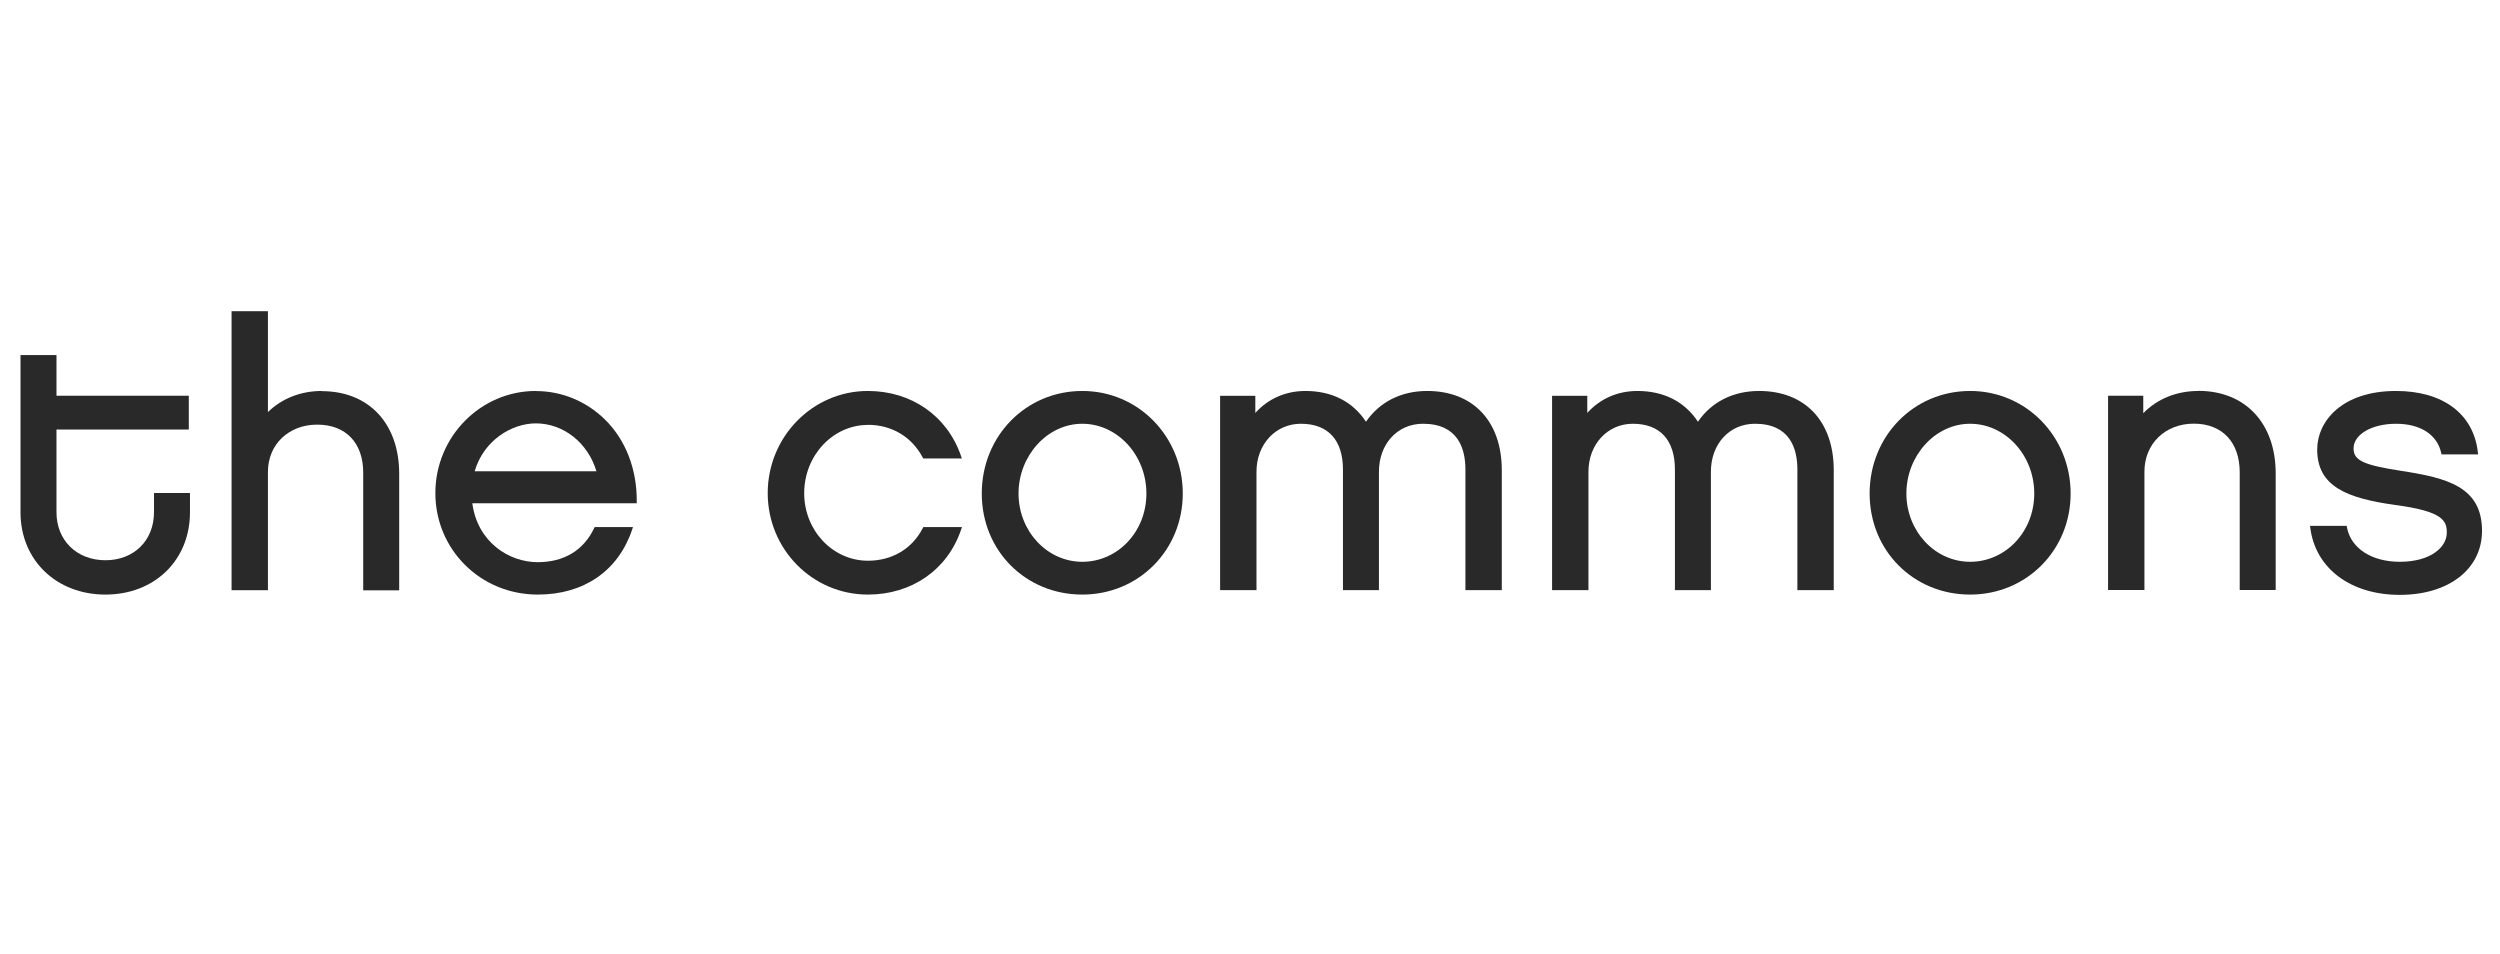
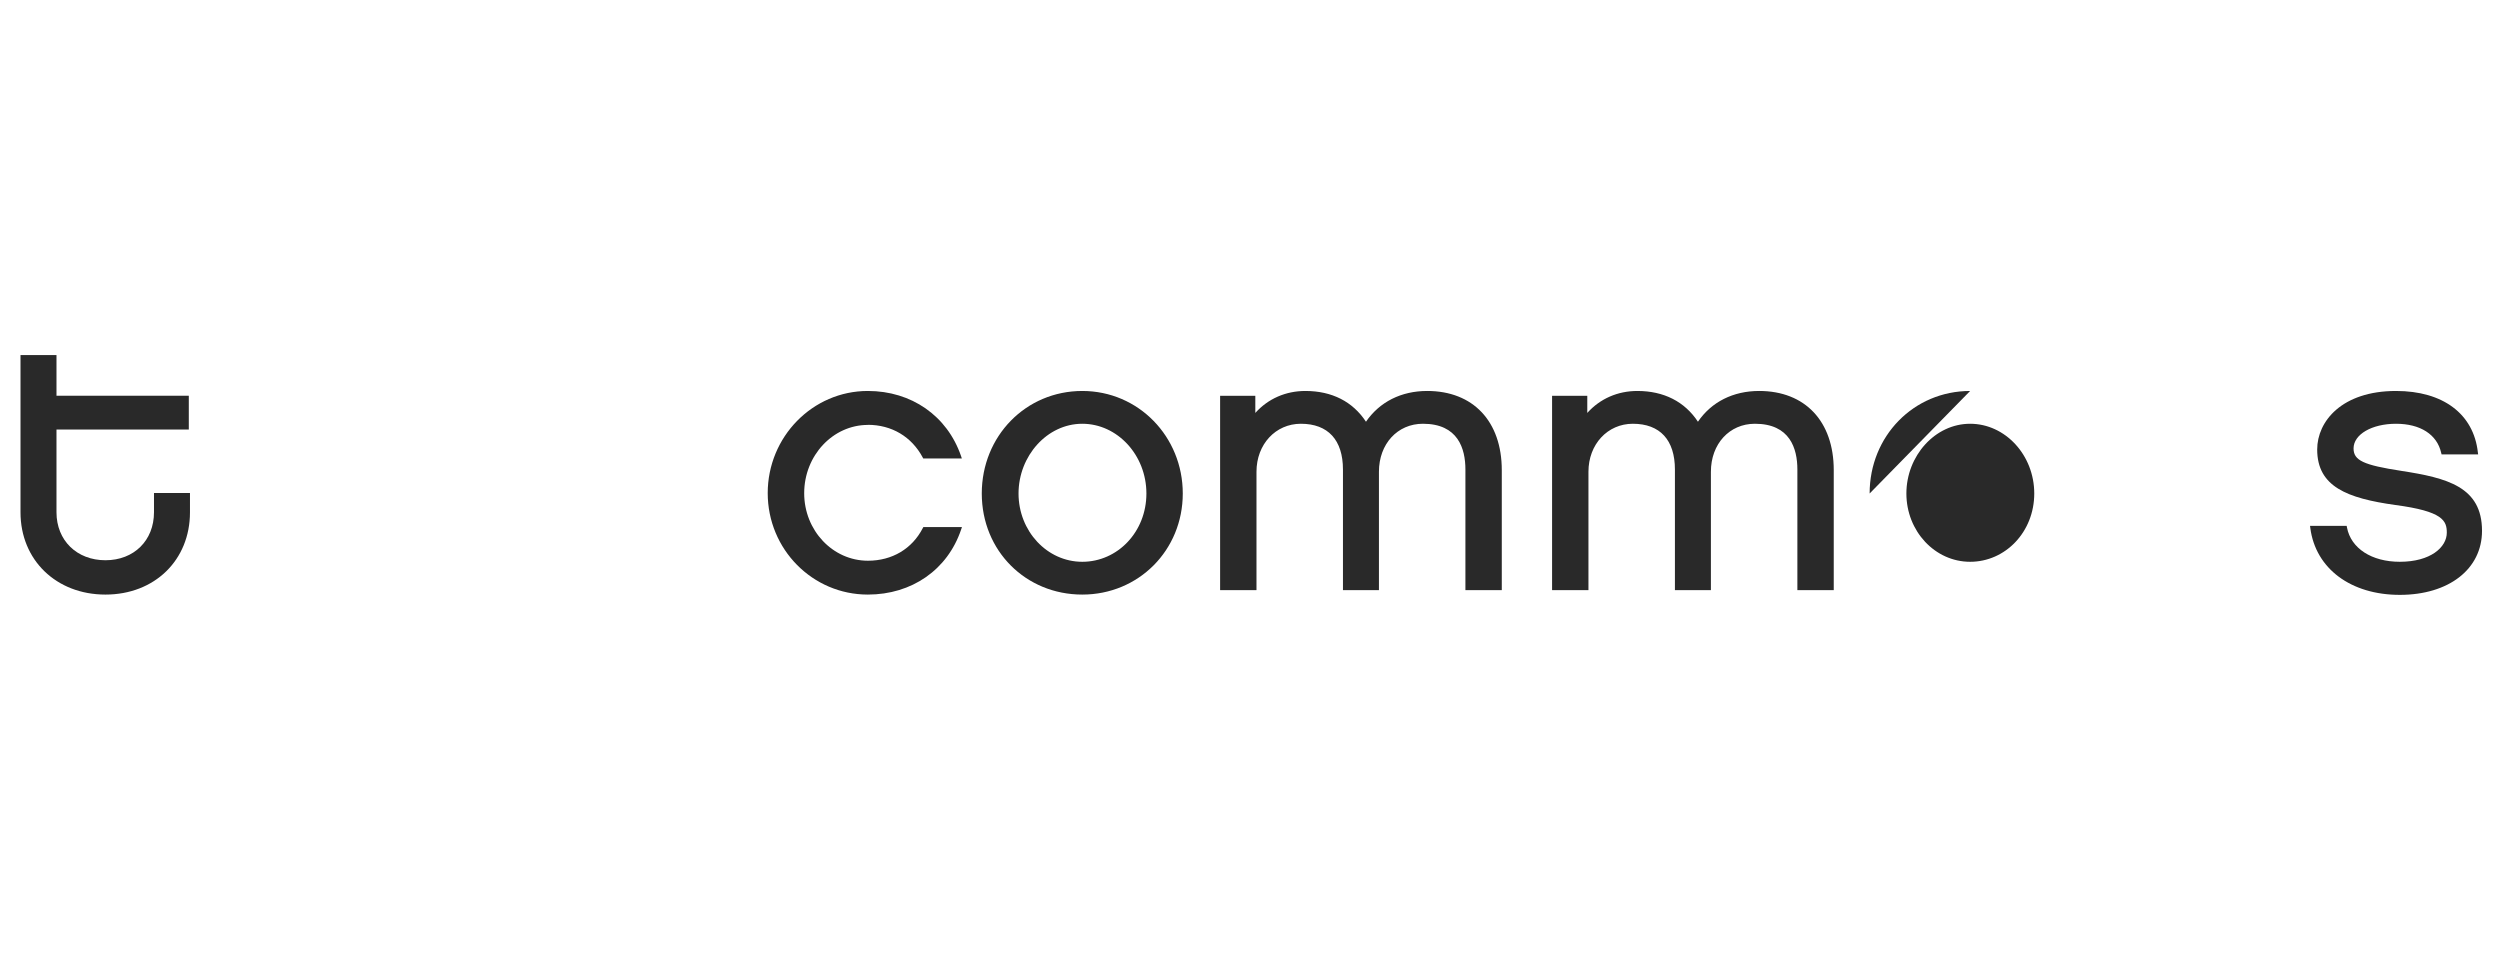
<svg xmlns="http://www.w3.org/2000/svg" id="_27._The_Commons" viewBox="0 0 258.46 98.6">
  <defs>
    <style>.cls-1{fill:#292929;stroke-width:0px;}</style>
  </defs>
  <path class="cls-1" d="M15.92,52.96c0,2.92-2.07,4.96-5.02,4.96s-5.06-2.04-5.06-4.96v-8.55h13.68v-3.5H5.84v-4.2h-3.72v16.26c0,4.92,3.69,8.5,8.78,8.5s8.74-3.57,8.74-8.5v-2h-3.72v2h0Z" />
-   <path class="cls-1" d="M33.27,40.42c-2.16,0-4.12.77-5.57,2.18v-10.43h-3.76v28.85h3.76v-12.24c0-2.83,2.14-4.88,5.1-4.88s4.75,1.9,4.75,4.96v12.17h3.72v-12.05c0-5.19-3.14-8.54-7.99-8.54Z" />
-   <path class="cls-1" d="M55.4,40.42c-5.73,0-10.39,4.74-10.39,10.56s4.65,10.49,10.59,10.49c4.76,0,8.32-2.45,9.75-6.71l.09-.27h-3.96l-.06.12c-1.1,2.3-3.12,3.51-5.83,3.51-2.99,0-6.23-2.09-6.76-6.09h17v-.2c.02-3.36-1.16-6.38-3.31-8.48-1.93-1.88-4.45-2.92-7.12-2.92ZM55.4,43.77c2.86,0,5.39,2.02,6.26,4.95h-12.59c.96-3.25,3.88-4.95,6.33-4.95Z" />
  <path class="cls-1" d="M89.72,43.92c2.47,0,4.53,1.23,5.67,3.37l.06.11h3.99l-.09-.27c-1.43-4.14-5.12-6.71-9.63-6.71-5.71,0-10.35,4.74-10.35,10.56s4.64,10.49,10.35,10.49c4.55,0,8.24-2.57,9.64-6.71l.09-.27h-3.99l-.06.11c-1.1,2.14-3.17,3.37-5.67,3.37-3.64,0-6.59-3.13-6.59-6.98,0-3.89,2.96-7.06,6.59-7.06Z" />
  <path class="cls-1" d="M111.89,40.42c-5.83,0-10.39,4.66-10.39,10.6s4.56,10.45,10.39,10.45,10.39-4.59,10.39-10.45-4.56-10.6-10.39-10.6ZM111.89,58.08c-3.64,0-6.59-3.17-6.59-7.06s2.96-7.21,6.59-7.21,6.63,3.24,6.63,7.21-2.98,7.06-6.63,7.06Z" />
  <path class="cls-1" d="M147.55,40.42c-2.69,0-4.92,1.13-6.33,3.18-1.37-2.08-3.52-3.18-6.26-3.18-2.04,0-3.86.8-5.18,2.27v-1.77h-3.64v20.09h3.76v-12.24c0-2.83,1.97-4.96,4.59-4.96,2.81,0,4.35,1.68,4.35,4.73v12.47h3.72v-12.24c0-2.87,1.91-4.96,4.55-4.96,3.63,0,4.39,2.57,4.39,4.73v12.47h3.76v-12.4c0-5.05-2.96-8.19-7.72-8.19Z" />
  <path class="cls-1" d="M181.87,40.42c-2.69,0-4.93,1.13-6.33,3.18-1.37-2.08-3.53-3.18-6.26-3.18-2.04,0-3.86.8-5.18,2.27v-1.77h-3.64v20.09h3.76v-12.24c0-2.83,1.97-4.96,4.59-4.96,2.81,0,4.35,1.68,4.35,4.73v12.47h3.72v-12.24c0-2.87,1.91-4.96,4.55-4.96,3.63,0,4.39,2.57,4.39,4.73v12.47h3.76v-12.4c0-5.05-2.96-8.19-7.72-8.19Z" />
-   <path class="cls-1" d="M203.68,40.42c-5.83,0-10.39,4.66-10.39,10.6s4.56,10.45,10.39,10.45,10.39-4.59,10.39-10.45-4.57-10.6-10.39-10.6ZM203.68,58.08c-3.64,0-6.59-3.17-6.59-7.06s2.96-7.21,6.59-7.21,6.63,3.24,6.63,7.21-2.98,7.06-6.63,7.06Z" />
-   <path class="cls-1" d="M227.27,40.42c-2.24,0-4.24.81-5.69,2.3v-1.81h-3.64v20.09h3.76v-12.24c0-2.87,2.14-4.96,5.1-4.96s4.75,1.93,4.75,5.03v12.17h3.72v-12.05c0-5.19-3.14-8.54-7.99-8.54Z" />
+   <path class="cls-1" d="M203.68,40.42c-5.83,0-10.39,4.66-10.39,10.6ZM203.68,58.08c-3.64,0-6.59-3.17-6.59-7.06s2.96-7.21,6.59-7.21,6.63,3.24,6.63,7.21-2.98,7.06-6.63,7.06Z" />
  <path class="cls-1" d="M248.26,48.68c-3.92-.6-4.94-1.08-4.94-2.32,0-1.45,1.89-2.55,4.39-2.55s4.24,1.1,4.67,3.01l.04.16h3.78l-.03-.22c-.44-3.97-3.61-6.34-8.46-6.34-5.6,0-8.15,3.14-8.15,6.05,0,3.84,3.09,5.04,8.08,5.74,4.93.65,5.32,1.63,5.32,2.86,0,1.5-1.67,3.01-4.86,3.01-2.91,0-5.05-1.39-5.46-3.54l-.03-.17h-3.79l.03.23c.55,4.19,4.19,6.9,9.25,6.9s8.5-2.66,8.5-6.62c0-4.56-3.62-5.47-8.35-6.2Z" />
</svg>